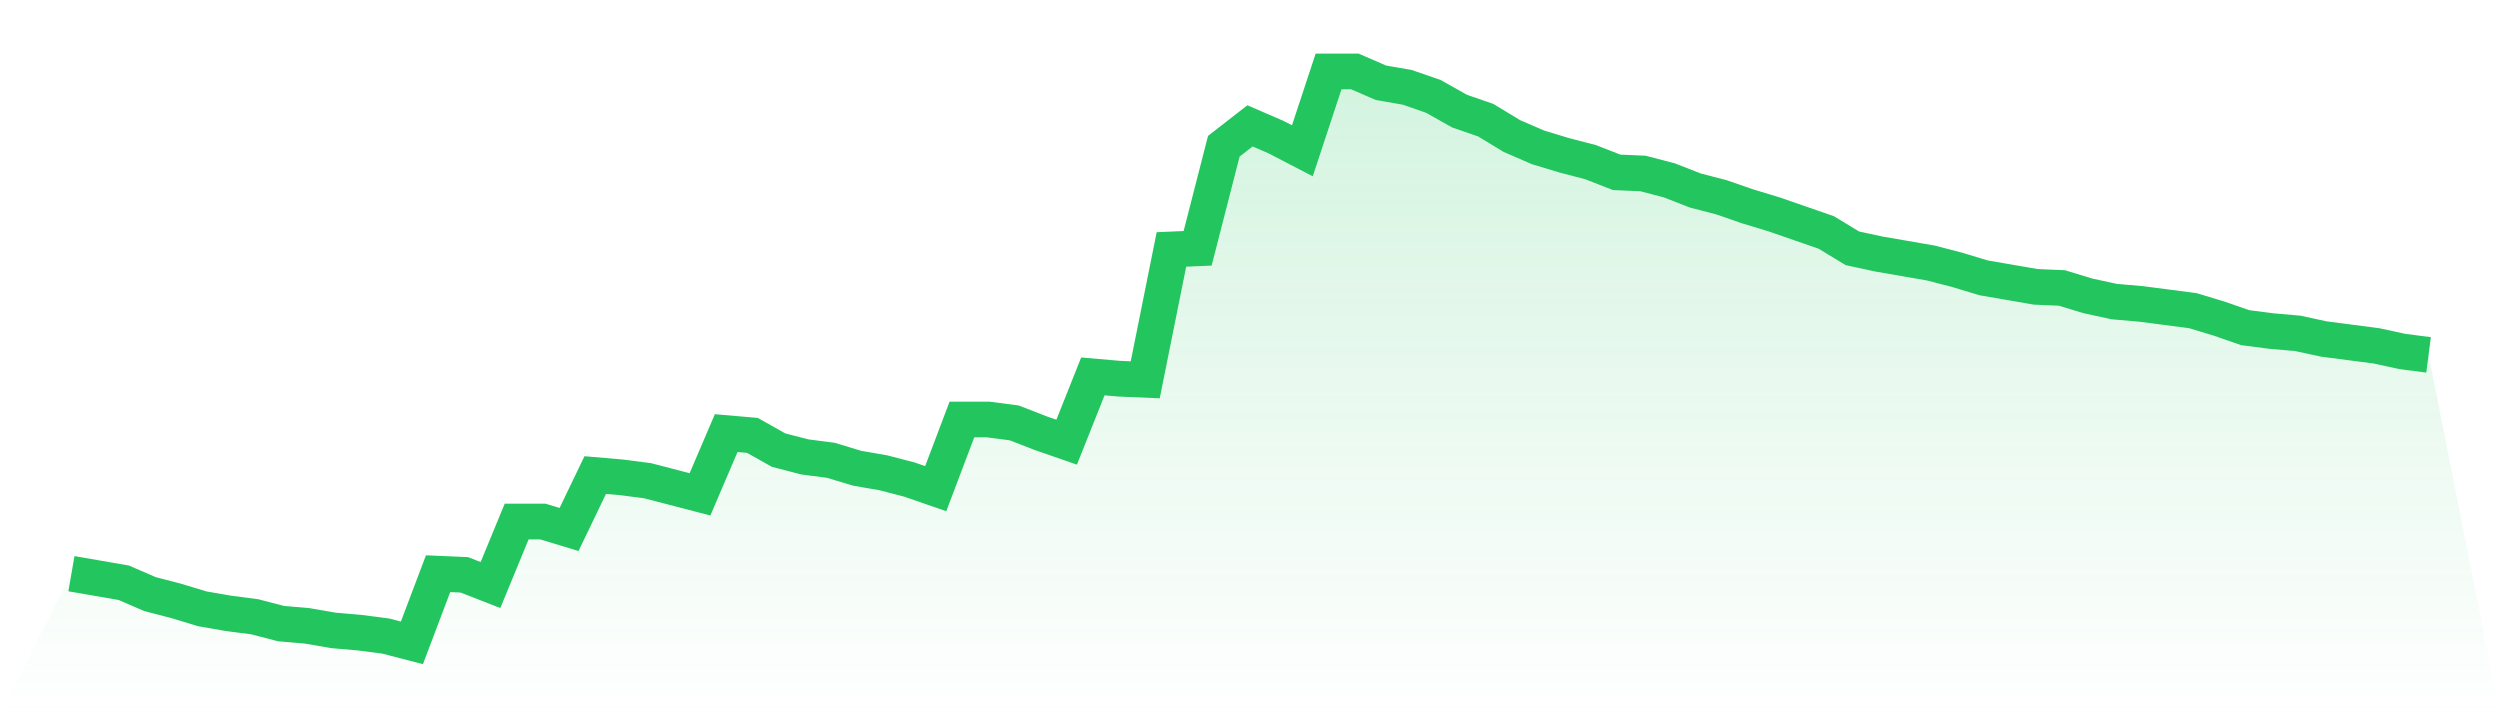
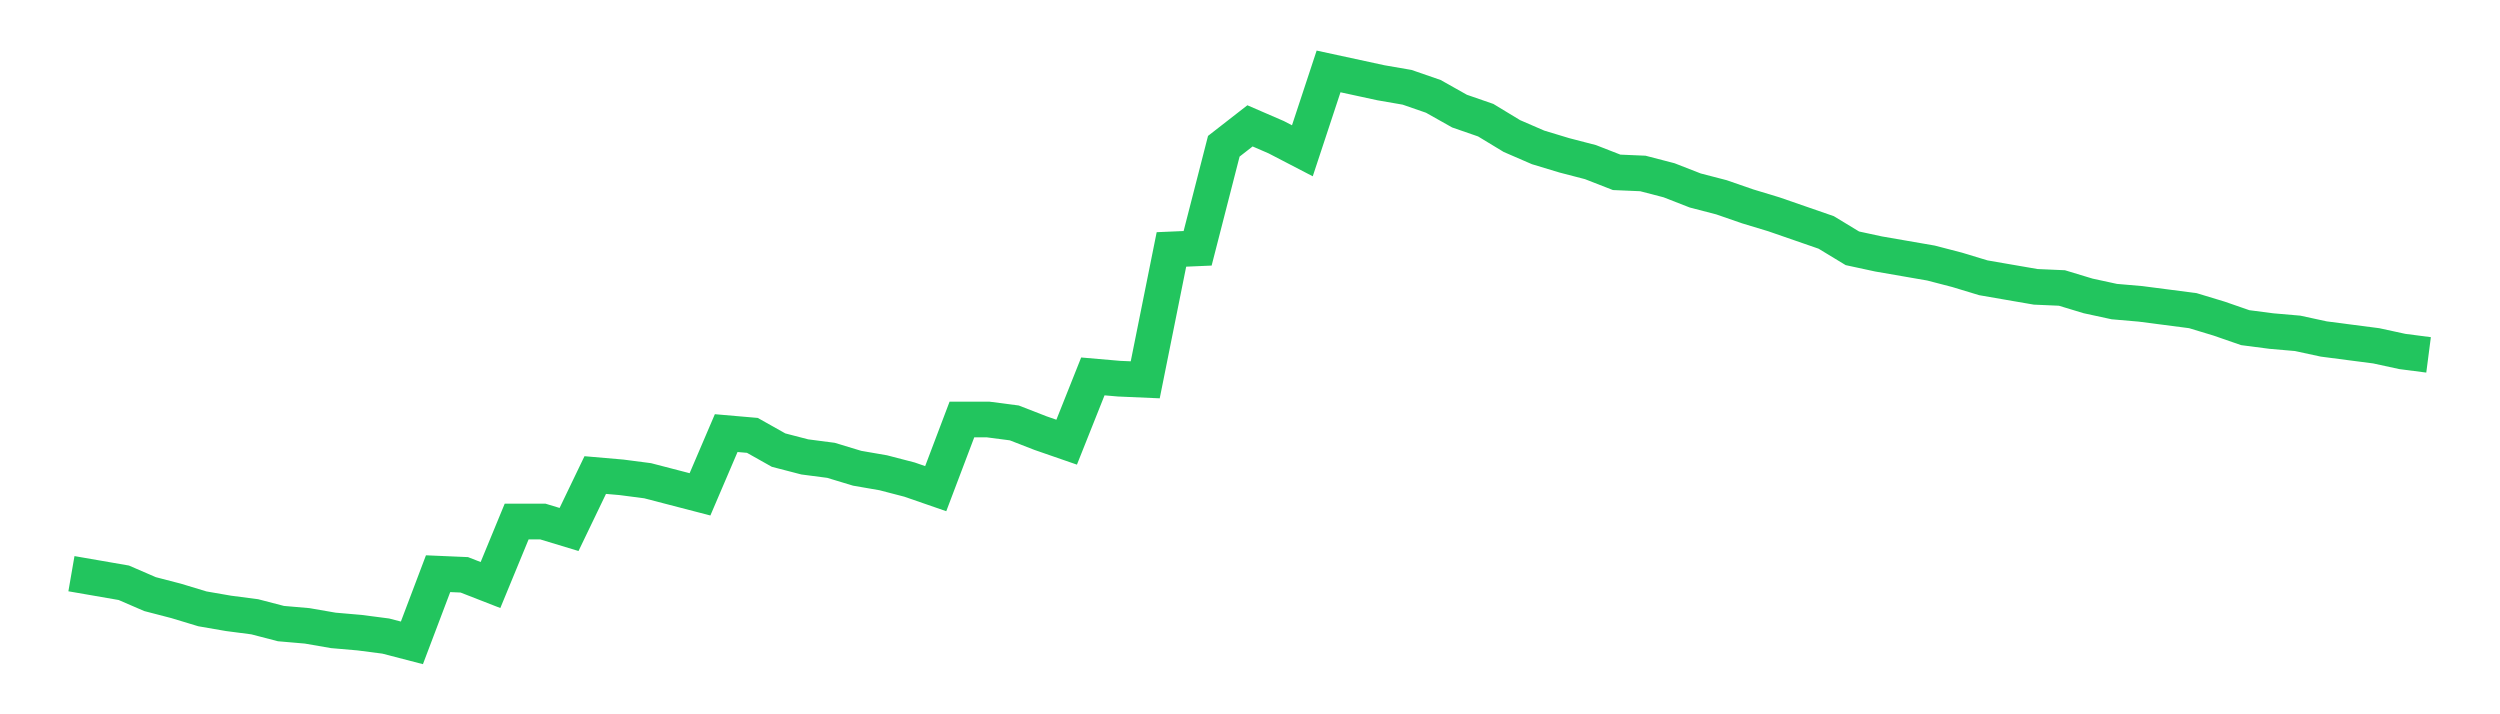
<svg xmlns="http://www.w3.org/2000/svg" viewBox="0 0 140 40">
  <defs>
    <linearGradient id="gradient" x1="0" x2="0" y1="0" y2="1">
      <stop offset="0%" stop-color="#22c55e" stop-opacity="0.2" />
      <stop offset="100%" stop-color="#22c55e" stop-opacity="0" />
    </linearGradient>
  </defs>
-   <path d="M4,32.127 L4,32.127 L5.467,32.381 L6.933,32.635 L8.4,33.27 L9.867,33.651 L11.333,34.095 L12.8,34.349 L14.267,34.54 L15.733,34.921 L17.2,35.048 L18.667,35.302 L20.133,35.429 L21.6,35.619 L23.067,36 L24.533,32.127 L26,32.19 L27.467,32.762 L28.933,29.206 L30.4,29.206 L31.867,29.651 L33.333,26.603 L34.8,26.73 L36.267,26.921 L37.733,27.302 L39.2,27.683 L40.667,24.254 L42.133,24.381 L43.6,25.206 L45.067,25.587 L46.533,25.778 L48,26.222 L49.467,26.476 L50.933,26.857 L52.4,27.365 L53.867,23.492 L55.333,23.492 L56.8,23.683 L58.267,24.254 L59.733,24.762 L61.2,21.079 L62.667,21.206 L64.133,21.27 L65.6,13.968 L67.067,13.905 L68.533,8.19 L70,7.048 L71.467,7.683 L72.933,8.444 L74.4,4 L75.867,4 L77.333,4.635 L78.8,4.889 L80.267,5.397 L81.733,6.222 L83.2,6.73 L84.667,7.619 L86.133,8.254 L87.6,8.698 L89.067,9.079 L90.533,9.651 L92,9.714 L93.467,10.095 L94.933,10.667 L96.4,11.048 L97.867,11.556 L99.333,12 L100.8,12.508 L102.267,13.016 L103.733,13.905 L105.2,14.222 L106.667,14.476 L108.133,14.73 L109.6,15.111 L111.067,15.556 L112.533,15.81 L114,16.063 L115.467,16.127 L116.933,16.571 L118.4,16.889 L119.867,17.016 L121.333,17.206 L122.8,17.397 L124.267,17.841 L125.733,18.349 L127.2,18.54 L128.667,18.667 L130.133,18.984 L131.6,19.175 L133.067,19.365 L134.533,19.683 L136,19.873 L140,40 L0,40 z" fill="url(#gradient)" />
-   <path d="M4,32.127 L4,32.127 L5.467,32.381 L6.933,32.635 L8.4,33.27 L9.867,33.651 L11.333,34.095 L12.8,34.349 L14.267,34.54 L15.733,34.921 L17.2,35.048 L18.667,35.302 L20.133,35.429 L21.6,35.619 L23.067,36 L24.533,32.127 L26,32.19 L27.467,32.762 L28.933,29.206 L30.4,29.206 L31.867,29.651 L33.333,26.603 L34.8,26.73 L36.267,26.921 L37.733,27.302 L39.2,27.683 L40.667,24.254 L42.133,24.381 L43.6,25.206 L45.067,25.587 L46.533,25.778 L48,26.222 L49.467,26.476 L50.933,26.857 L52.4,27.365 L53.867,23.492 L55.333,23.492 L56.8,23.683 L58.267,24.254 L59.733,24.762 L61.2,21.079 L62.667,21.206 L64.133,21.27 L65.6,13.968 L67.067,13.905 L68.533,8.19 L70,7.048 L71.467,7.683 L72.933,8.444 L74.4,4 L75.867,4 L77.333,4.635 L78.8,4.889 L80.267,5.397 L81.733,6.222 L83.2,6.73 L84.667,7.619 L86.133,8.254 L87.6,8.698 L89.067,9.079 L90.533,9.651 L92,9.714 L93.467,10.095 L94.933,10.667 L96.4,11.048 L97.867,11.556 L99.333,12 L100.8,12.508 L102.267,13.016 L103.733,13.905 L105.2,14.222 L106.667,14.476 L108.133,14.73 L109.6,15.111 L111.067,15.556 L112.533,15.81 L114,16.063 L115.467,16.127 L116.933,16.571 L118.4,16.889 L119.867,17.016 L121.333,17.206 L122.8,17.397 L124.267,17.841 L125.733,18.349 L127.2,18.54 L128.667,18.667 L130.133,18.984 L131.6,19.175 L133.067,19.365 L134.533,19.683 L136,19.873" fill="none" stroke="#22c55e" stroke-width="2" />
+   <path d="M4,32.127 L4,32.127 L5.467,32.381 L6.933,32.635 L8.4,33.27 L9.867,33.651 L11.333,34.095 L12.8,34.349 L14.267,34.54 L15.733,34.921 L17.2,35.048 L18.667,35.302 L20.133,35.429 L21.6,35.619 L23.067,36 L24.533,32.127 L26,32.19 L27.467,32.762 L28.933,29.206 L30.4,29.206 L31.867,29.651 L33.333,26.603 L34.8,26.73 L36.267,26.921 L37.733,27.302 L39.2,27.683 L40.667,24.254 L42.133,24.381 L43.6,25.206 L45.067,25.587 L46.533,25.778 L48,26.222 L49.467,26.476 L50.933,26.857 L52.4,27.365 L53.867,23.492 L55.333,23.492 L56.8,23.683 L58.267,24.254 L59.733,24.762 L61.2,21.079 L62.667,21.206 L64.133,21.27 L65.6,13.968 L67.067,13.905 L68.533,8.19 L70,7.048 L71.467,7.683 L72.933,8.444 L74.4,4 L77.333,4.635 L78.8,4.889 L80.267,5.397 L81.733,6.222 L83.2,6.73 L84.667,7.619 L86.133,8.254 L87.6,8.698 L89.067,9.079 L90.533,9.651 L92,9.714 L93.467,10.095 L94.933,10.667 L96.4,11.048 L97.867,11.556 L99.333,12 L100.8,12.508 L102.267,13.016 L103.733,13.905 L105.2,14.222 L106.667,14.476 L108.133,14.73 L109.6,15.111 L111.067,15.556 L112.533,15.81 L114,16.063 L115.467,16.127 L116.933,16.571 L118.4,16.889 L119.867,17.016 L121.333,17.206 L122.8,17.397 L124.267,17.841 L125.733,18.349 L127.2,18.54 L128.667,18.667 L130.133,18.984 L131.6,19.175 L133.067,19.365 L134.533,19.683 L136,19.873" fill="none" stroke="#22c55e" stroke-width="2" />
</svg>